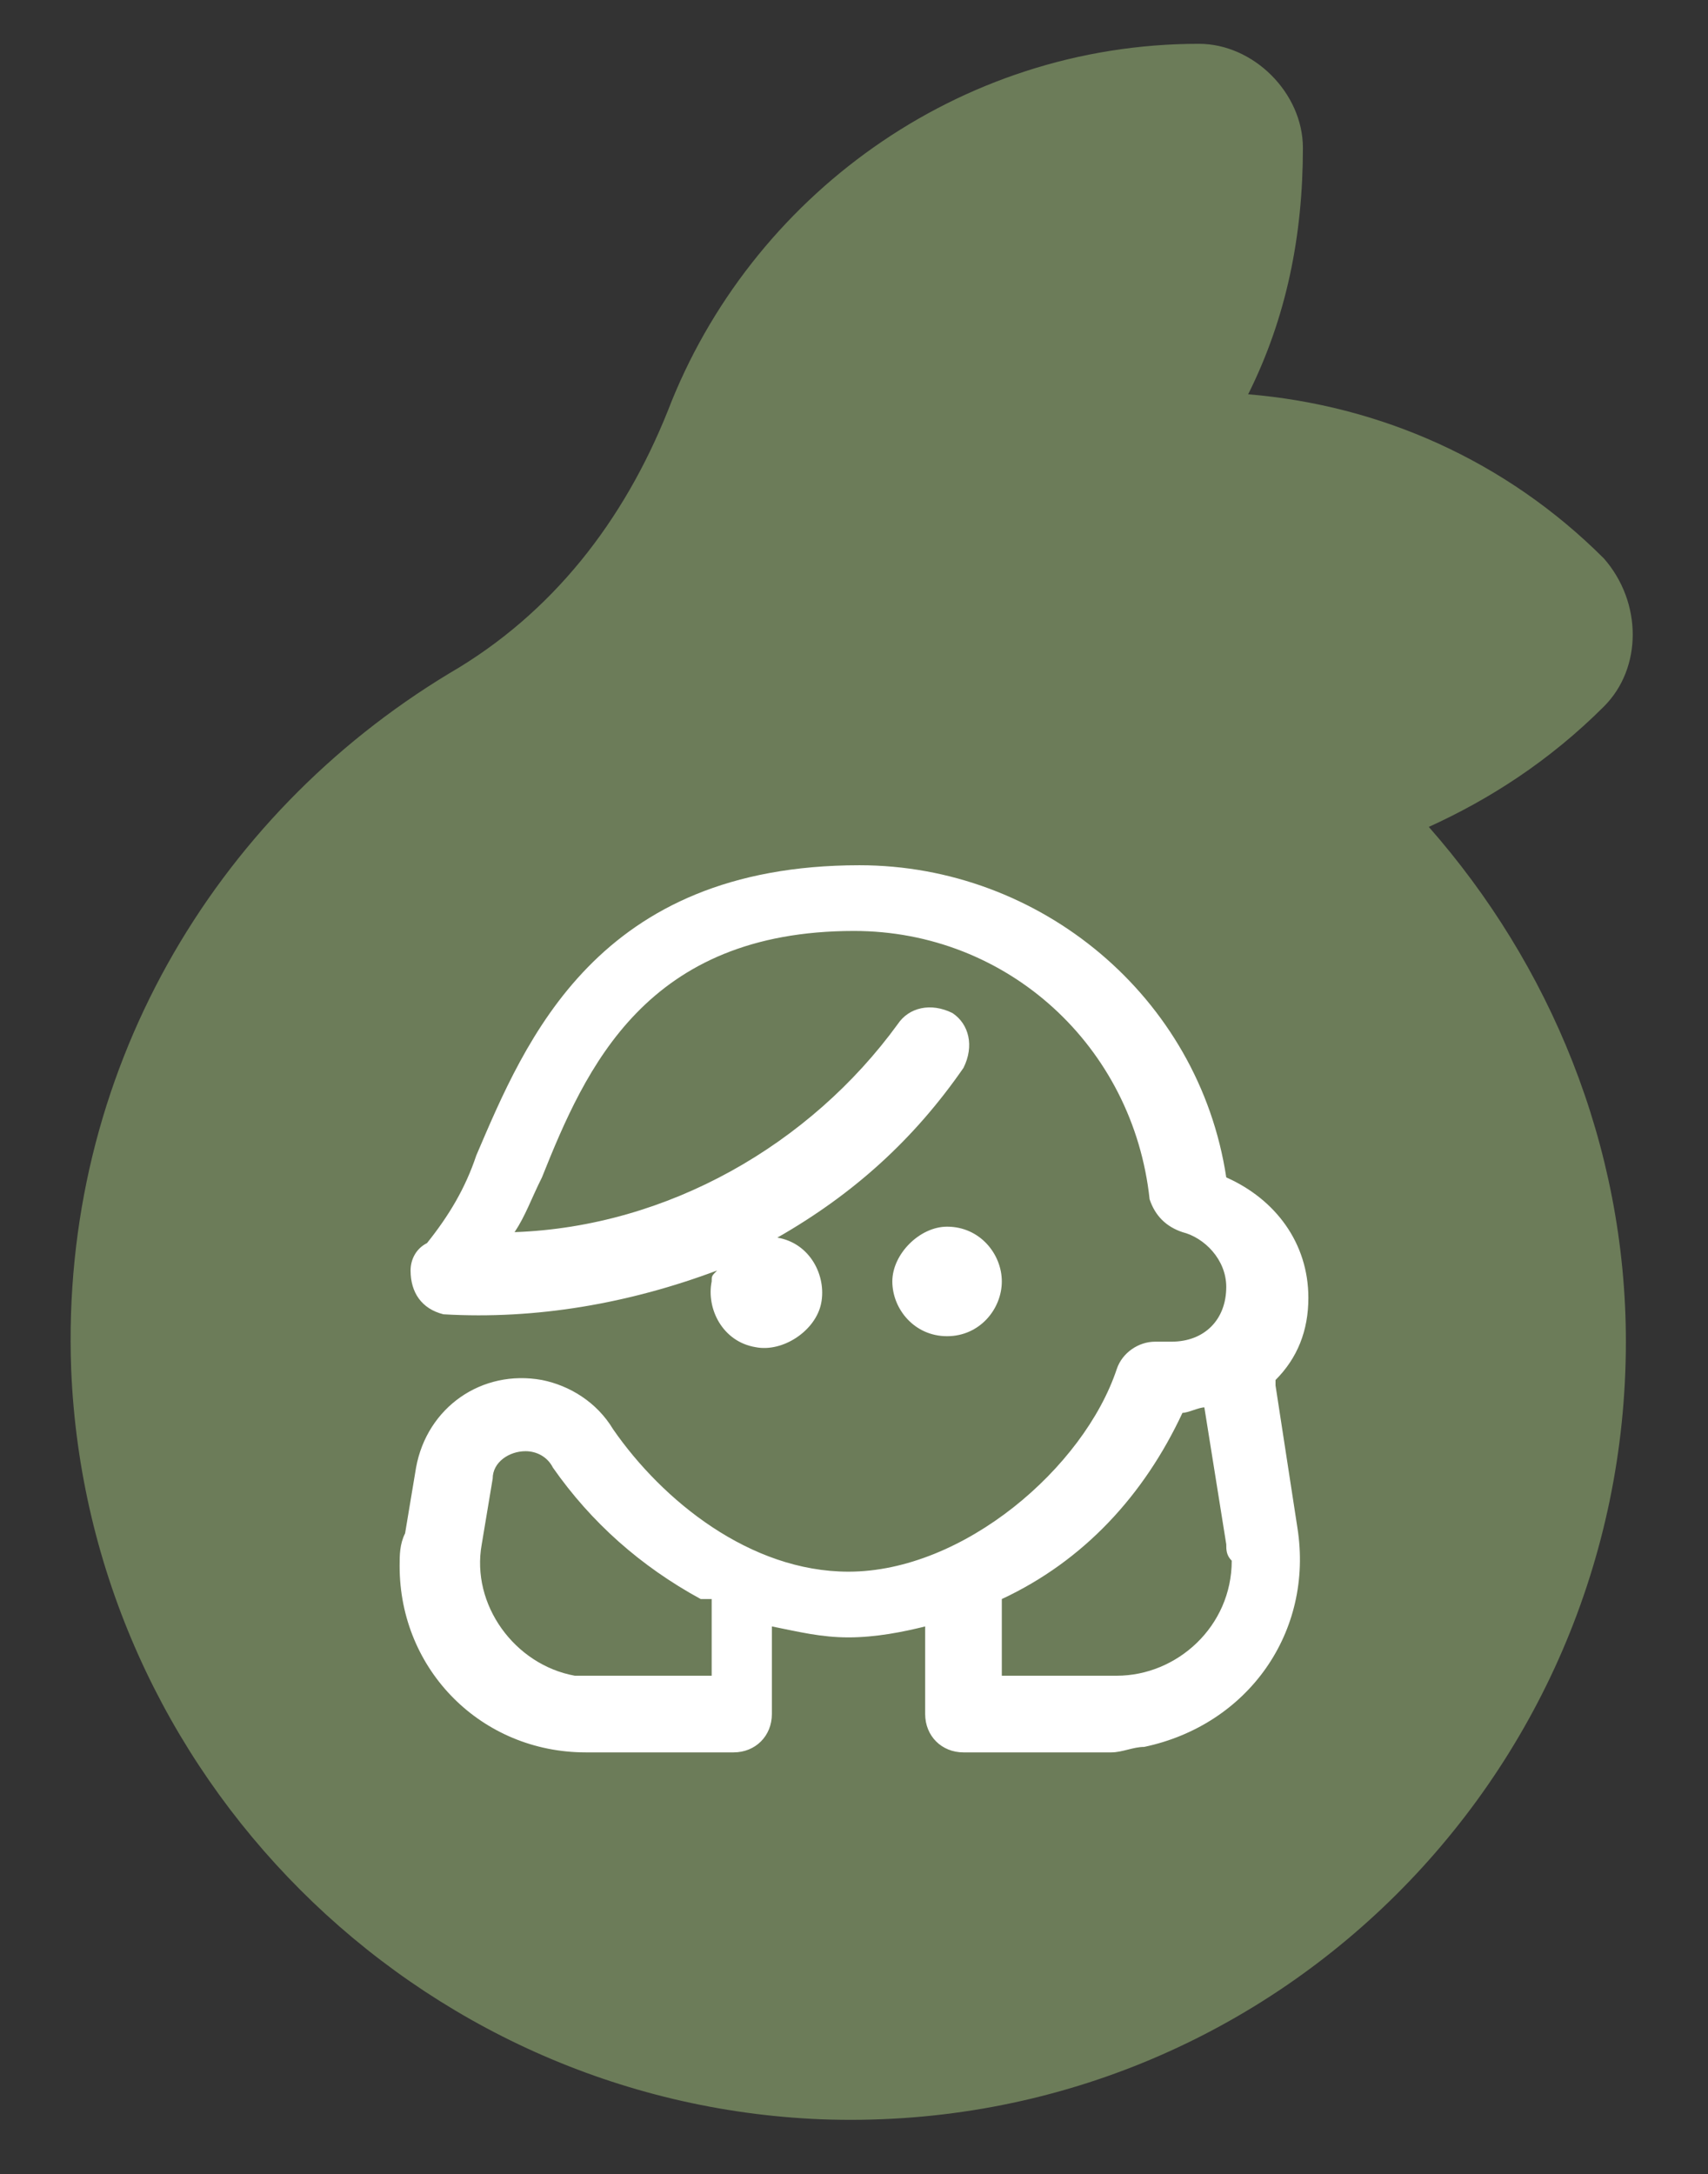
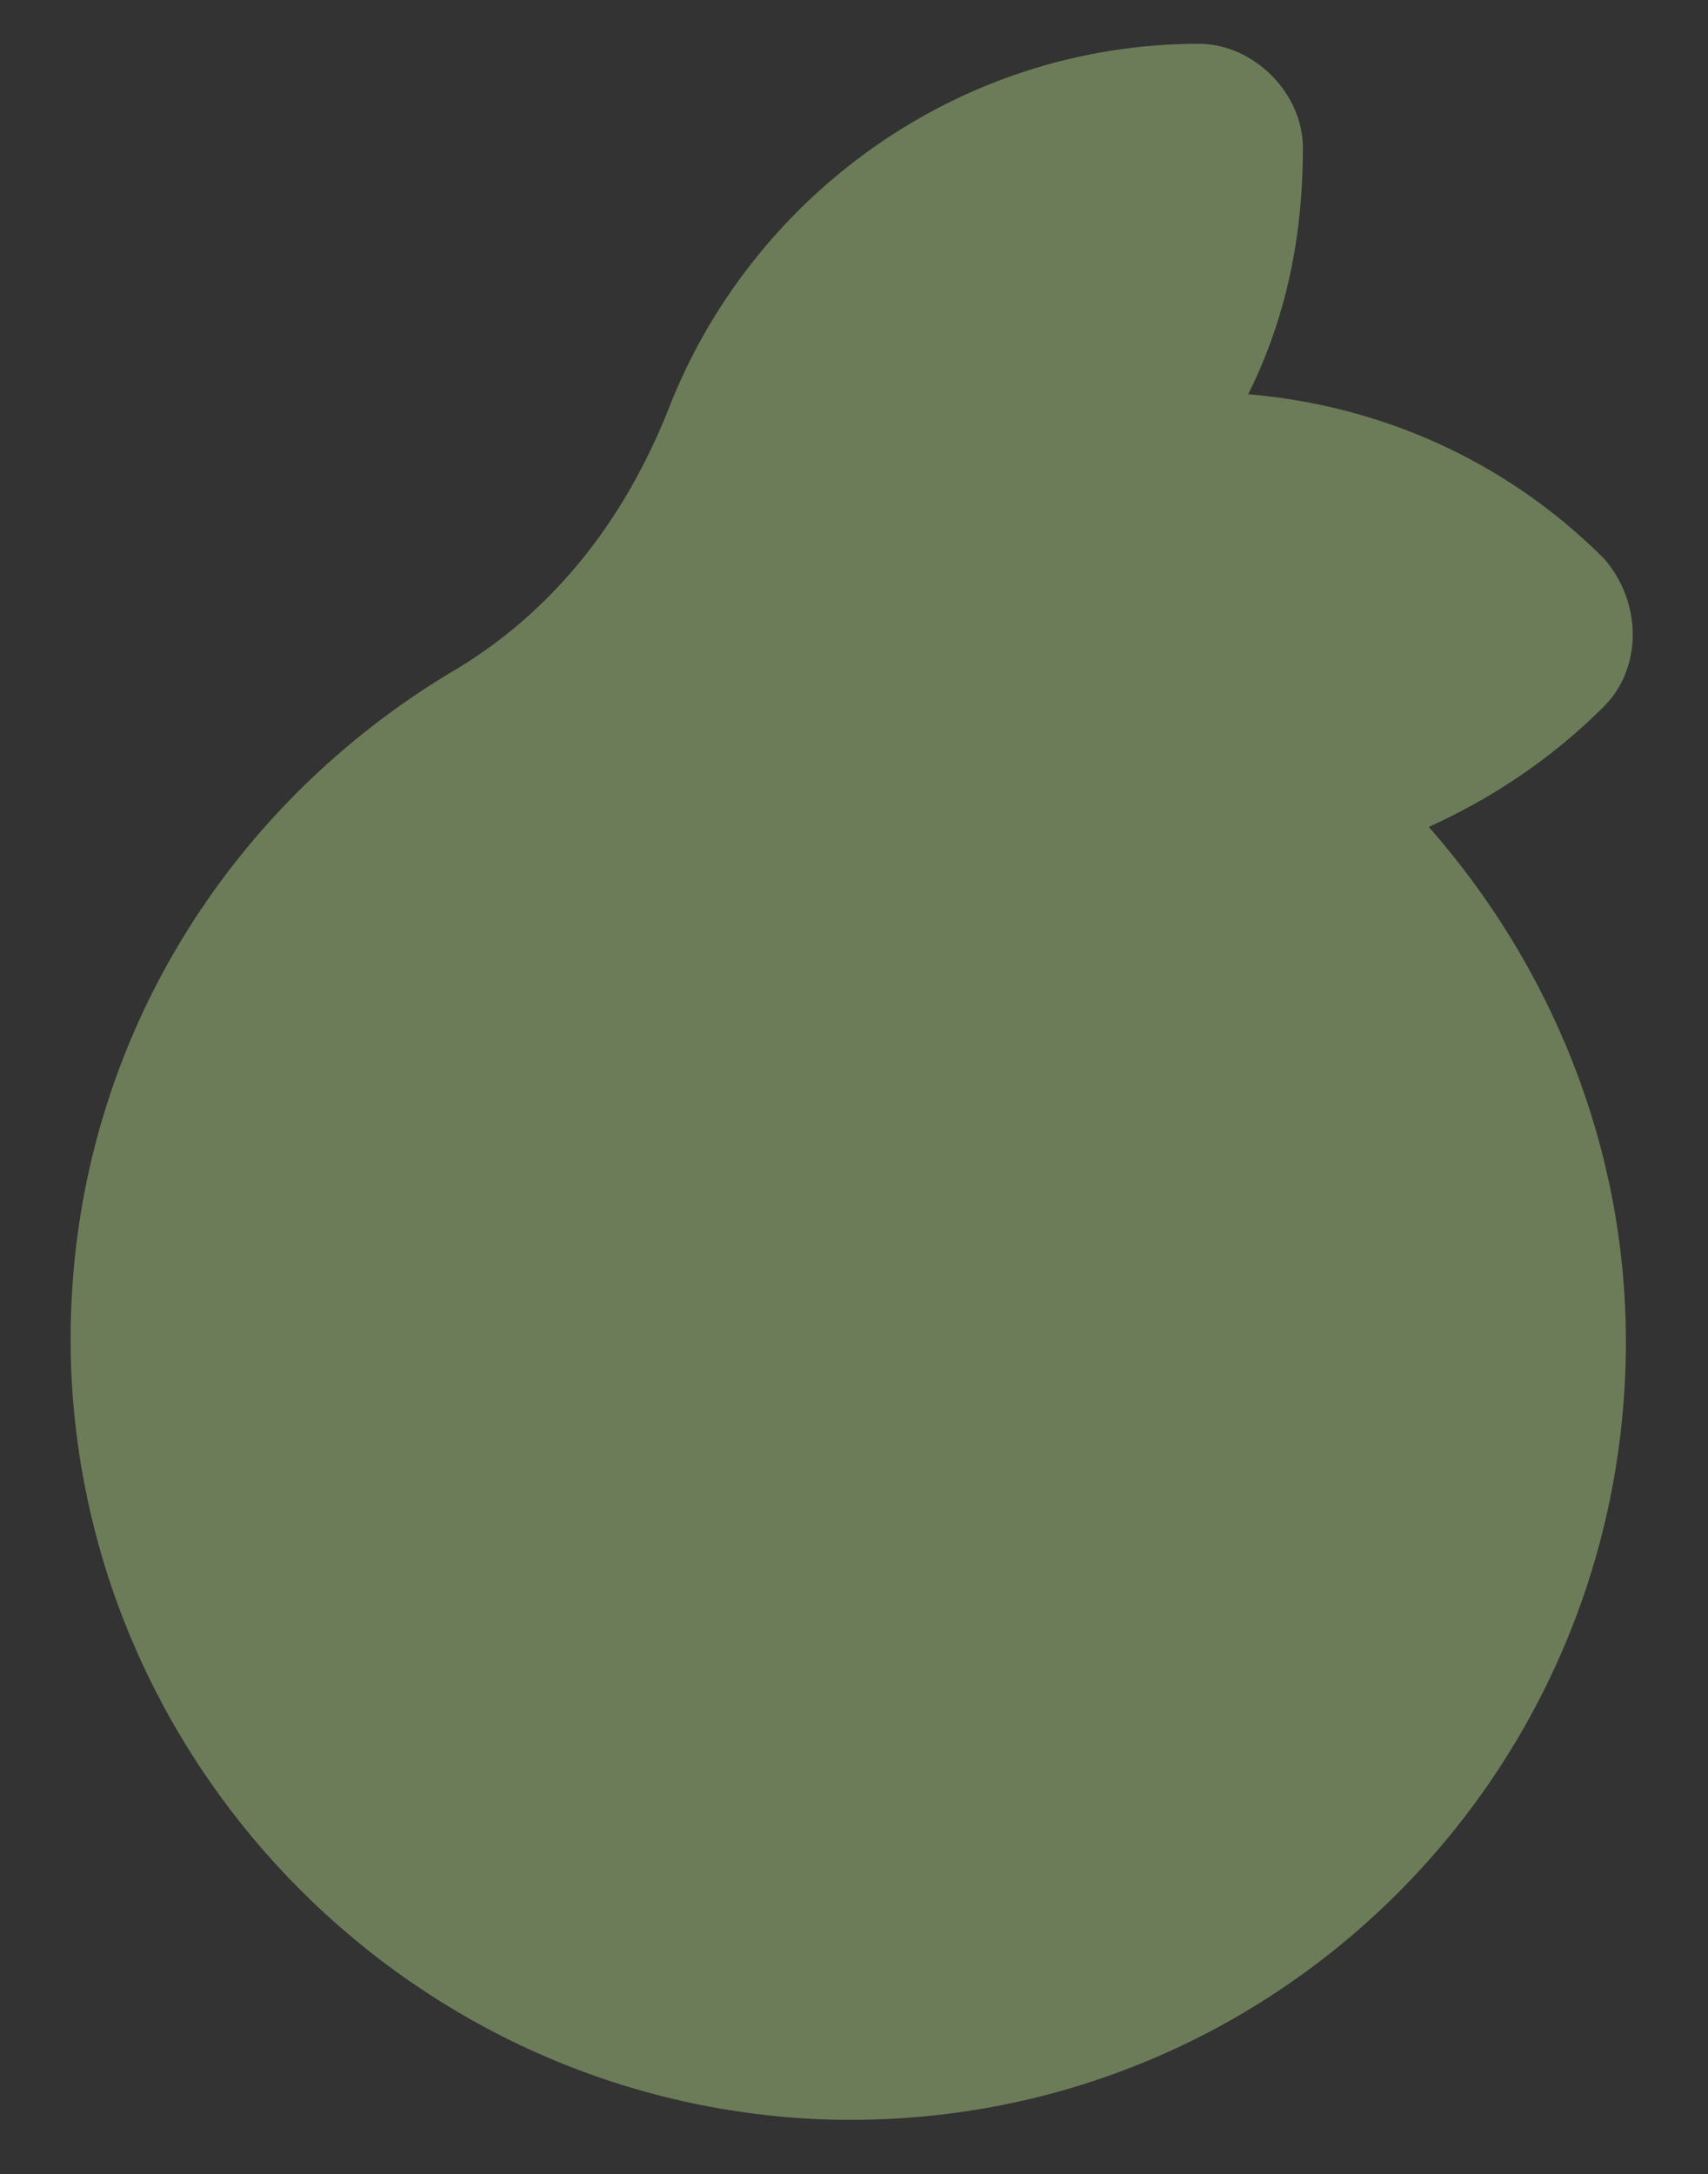
<svg xmlns="http://www.w3.org/2000/svg" version="1.1" id="Layer_1" x="0px" y="0px" viewBox="0 0 31.2 39.7" style="enable-background:new 0 0 31.2 39.7;" xml:space="preserve">
  <rect x="0" y="0" width="31.2" height="39.7" fill="#333333" stroke="none" />
  <style type="text/css">
	.st0{fill:#6C7C59;}
	.st1{fill:#FFFFFF;}
</style>
  <g id="MAIN">
    <g>
-       <path class="st0" d="M29.3,12.9c0.7-0.7,0.7-1.9,0-2.7c-1.8-1.8-4.1-2.8-6.5-3c0.7-1.4,1-2.9,1-4.5c0-1-0.9-1.9-1.9-1.9    c-4.4,0-8.2,2.8-9.7,6.7c-0.8,2-2.1,3.7-4,4.8C3.9,14.9,1.1,19.6,1.3,25C1.6,32.4,7.6,38.4,15,38.7c8.1,0.3,14.7-6.2,14.7-14.2    c0-3.6-1.4-6.9-3.6-9.4C27.2,14.6,28.3,13.9,29.3,12.9z" />
+       <path class="st0" d="M29.3,12.9c0.7-0.7,0.7-1.9,0-2.7c-1.8-1.8-4.1-2.8-6.5-3c0.7-1.4,1-2.9,1-4.5c0-1-0.9-1.9-1.9-1.9    c-4.4,0-8.2,2.8-9.7,6.7c-0.8,2-2.1,3.7-4,4.8C3.9,14.9,1.1,19.6,1.3,25C1.6,32.4,7.6,38.4,15,38.7c8.1,0.3,14.7-6.2,14.7-14.2    c0-3.6-1.4-6.9-3.6-9.4C27.2,14.6,28.3,13.9,29.3,12.9" />
      <g>
-         <path class="st1" d="M17.3,24.4c-0.6,0-1-0.5-1-1s0.5-1,1-1c0.6,0,1,0.5,1,1S17.9,24.4,17.3,24.4z M23.7,27.9     c0.3,1.9-0.9,3.6-2.8,4c-0.2,0-0.4,0.1-0.6,0.1h-2.7c-0.4,0-0.7-0.3-0.7-0.7v-1.6c-0.4,0.1-0.9,0.2-1.4,0.2s-0.9-0.1-1.4-0.2v1.6     c0,0.4-0.3,0.7-0.7,0.7h-2.7c-1.9,0-3.4-1.5-3.4-3.4c0-0.2,0-0.4,0.1-0.6l0.2-1.2c0.2-1.1,1.2-1.8,2.3-1.6c0.5,0.1,1,0.4,1.3,0.9     c0.9,1.3,2.5,2.6,4.3,2.6l0,0c2.1,0,4.3-1.9,4.9-3.7c0.1-0.3,0.4-0.5,0.7-0.5h0.3c0.6,0,1-0.4,1-1l0,0c0-0.5-0.4-0.9-0.8-1     c-0.3-0.1-0.5-0.3-0.6-0.6c-0.3-2.8-2.6-4.9-5.4-4.9c-3.8,0-4.9,2.5-5.7,4.5c-0.2,0.4-0.3,0.7-0.5,1c2.8-0.1,5.4-1.6,7-3.8     c0.2-0.3,0.6-0.4,1-0.2c0.3,0.2,0.4,0.6,0.2,1l0,0c-0.9,1.3-2,2.3-3.4,3.1c0.6,0.1,0.9,0.7,0.8,1.2s-0.7,0.9-1.2,0.8     c-0.6-0.1-0.9-0.7-0.8-1.2c0-0.1,0-0.1,0.1-0.2c-1.6,0.6-3.3,0.9-5,0.8c-0.4-0.1-0.6-0.4-0.6-0.8c0-0.2,0.1-0.4,0.3-0.5     c0.4-0.5,0.7-1,0.9-1.6c0.9-2.1,2.2-5.3,7-5.3c3.3,0,6.2,2.4,6.7,5.7c0.9,0.4,1.5,1.2,1.5,2.2c0,0.6-0.2,1.1-0.6,1.5     c0,0,0,0,0,0.1L23.7,27.9z M12.8,29.2c-1.1-0.6-2-1.4-2.7-2.4c-0.1-0.2-0.3-0.3-0.5-0.3l0,0C9.3,26.5,9,26.7,9,27l-0.2,1.2     c-0.2,1.1,0.6,2.2,1.7,2.4c0.1,0,0.2,0,0.4,0H13v-1.4H12.8z M22.4,28.2L22,25.7c-0.1,0-0.3,0.1-0.4,0.1c-0.7,1.5-1.8,2.7-3.3,3.4     v1.4h2.1c1.1,0,2.1-0.9,2.1-2.1C22.4,28.4,22.4,28.3,22.4,28.2L22.4,28.2z" />
-       </g>
+         </g>
    </g>
  </g>
  <g id="Layer_1_00000145750187527342720480000002069252103474041000_">
</g>
</svg>